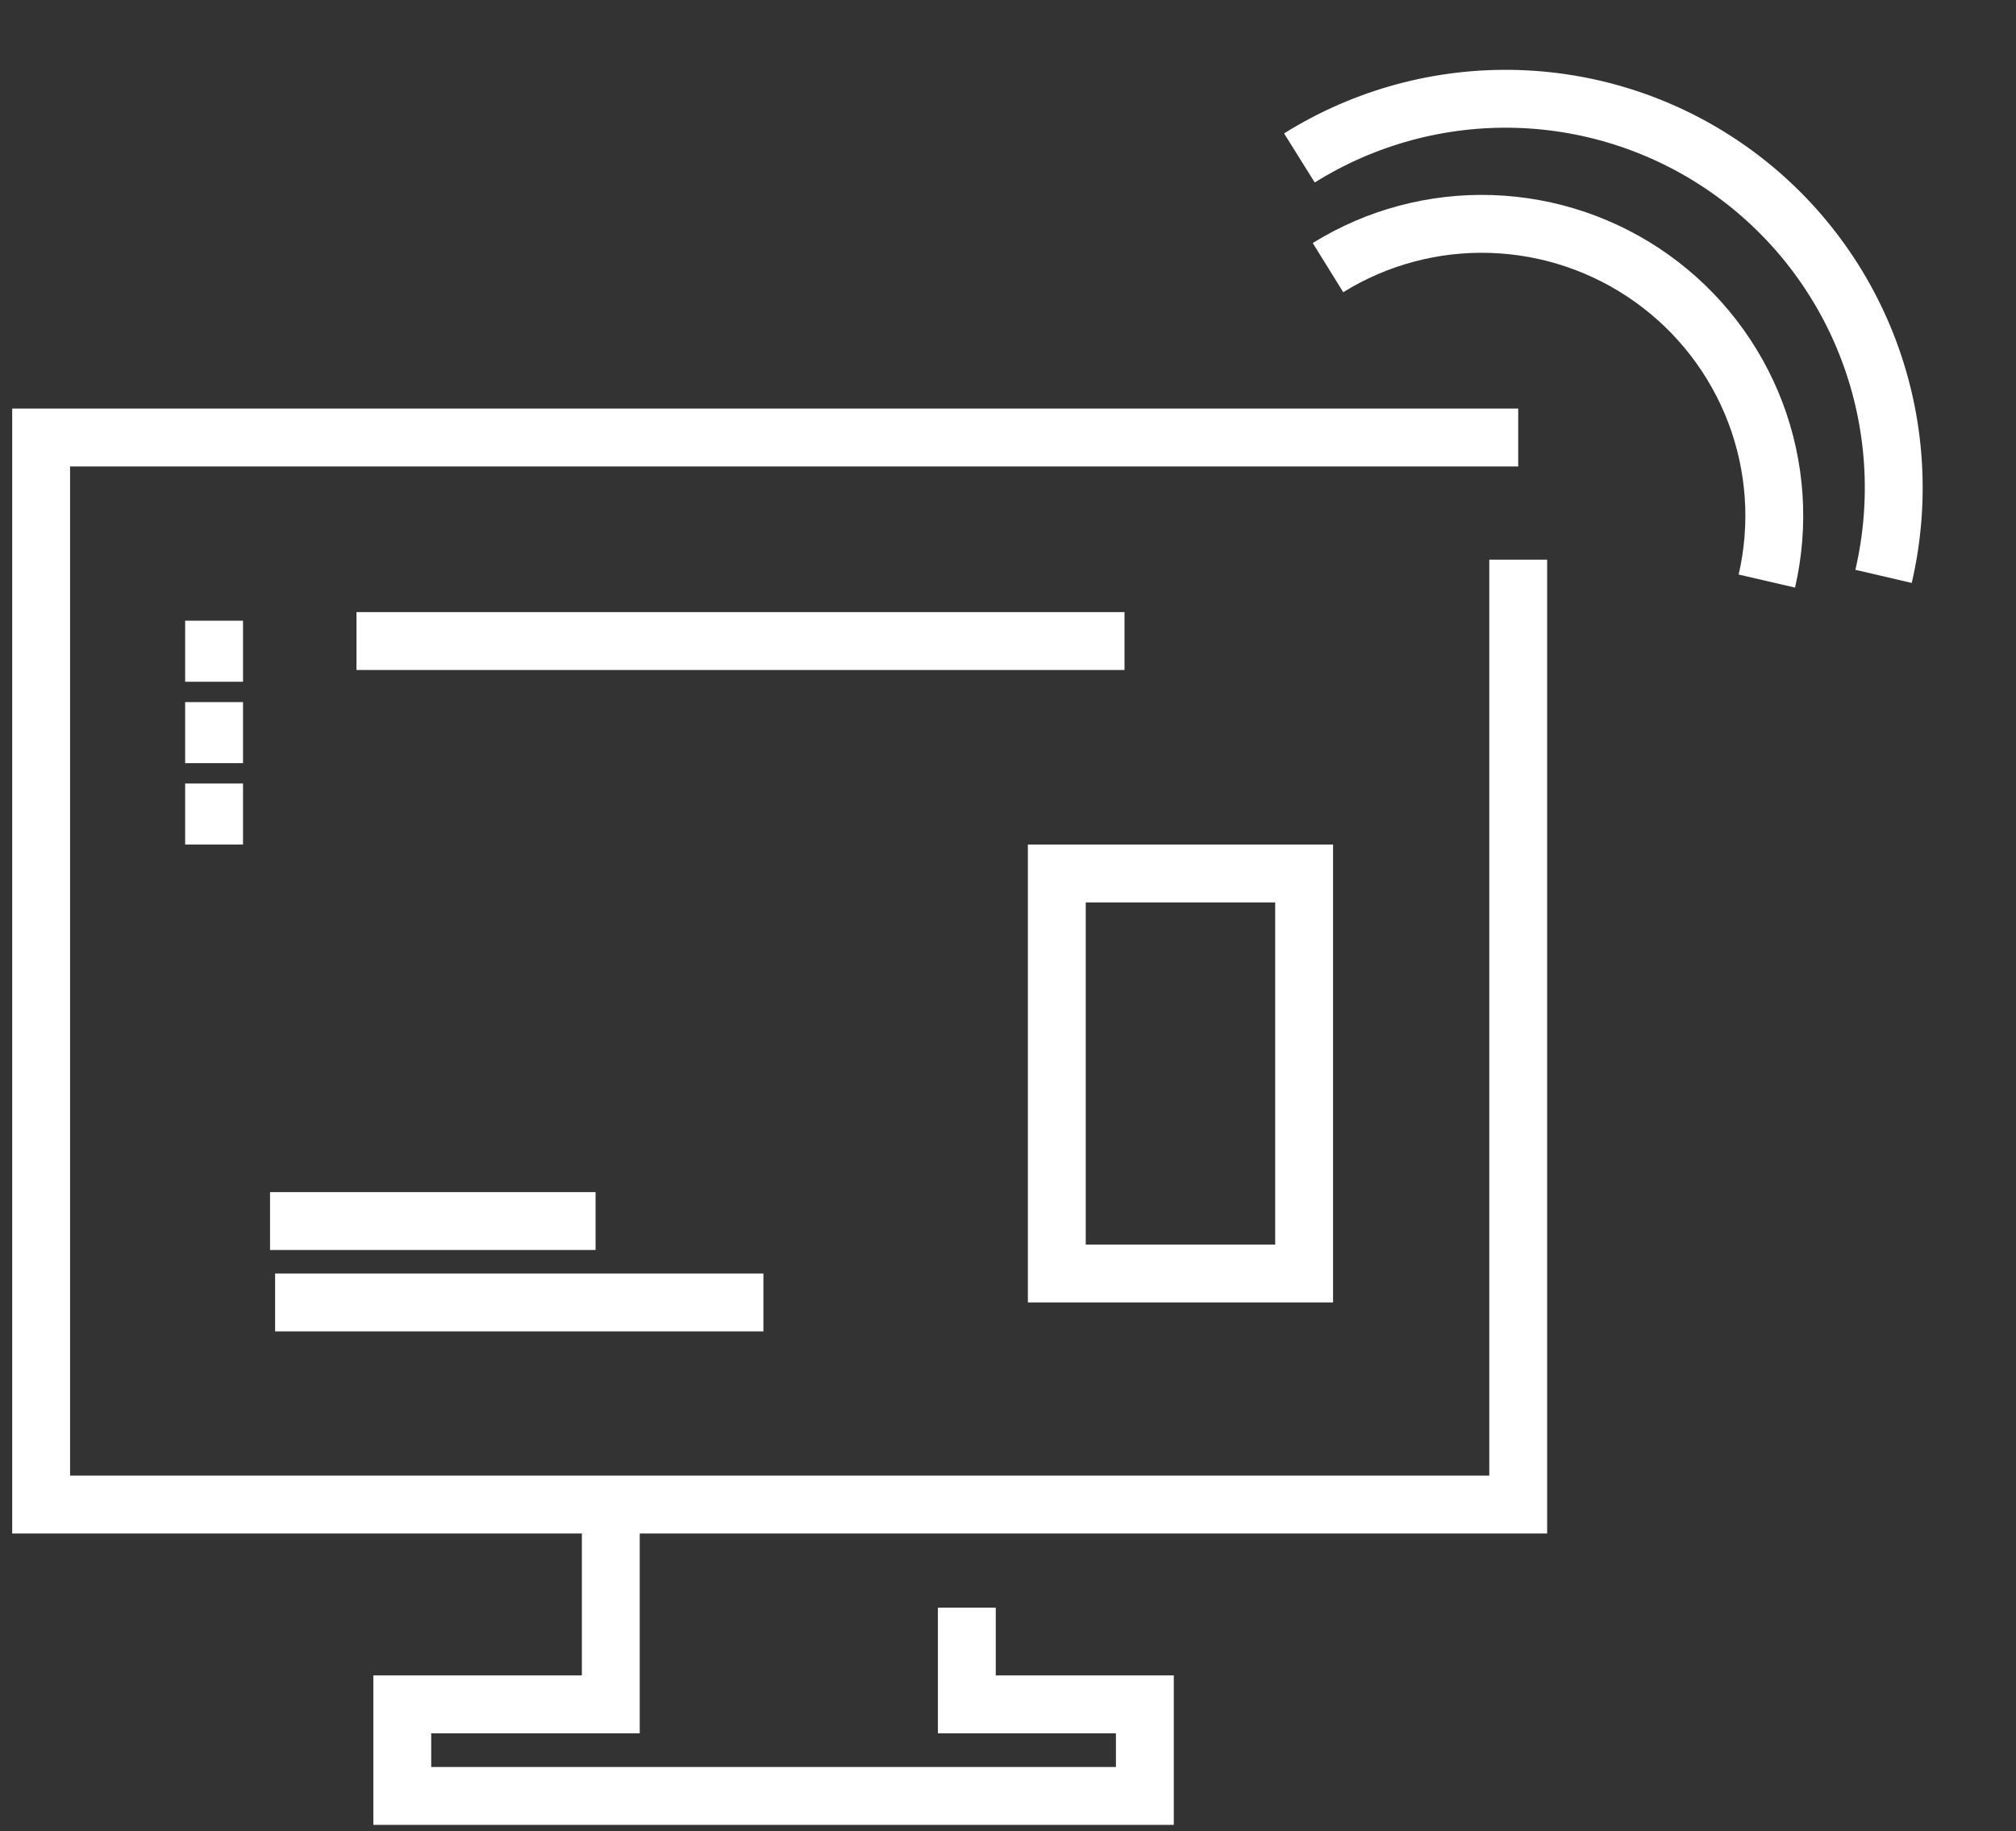
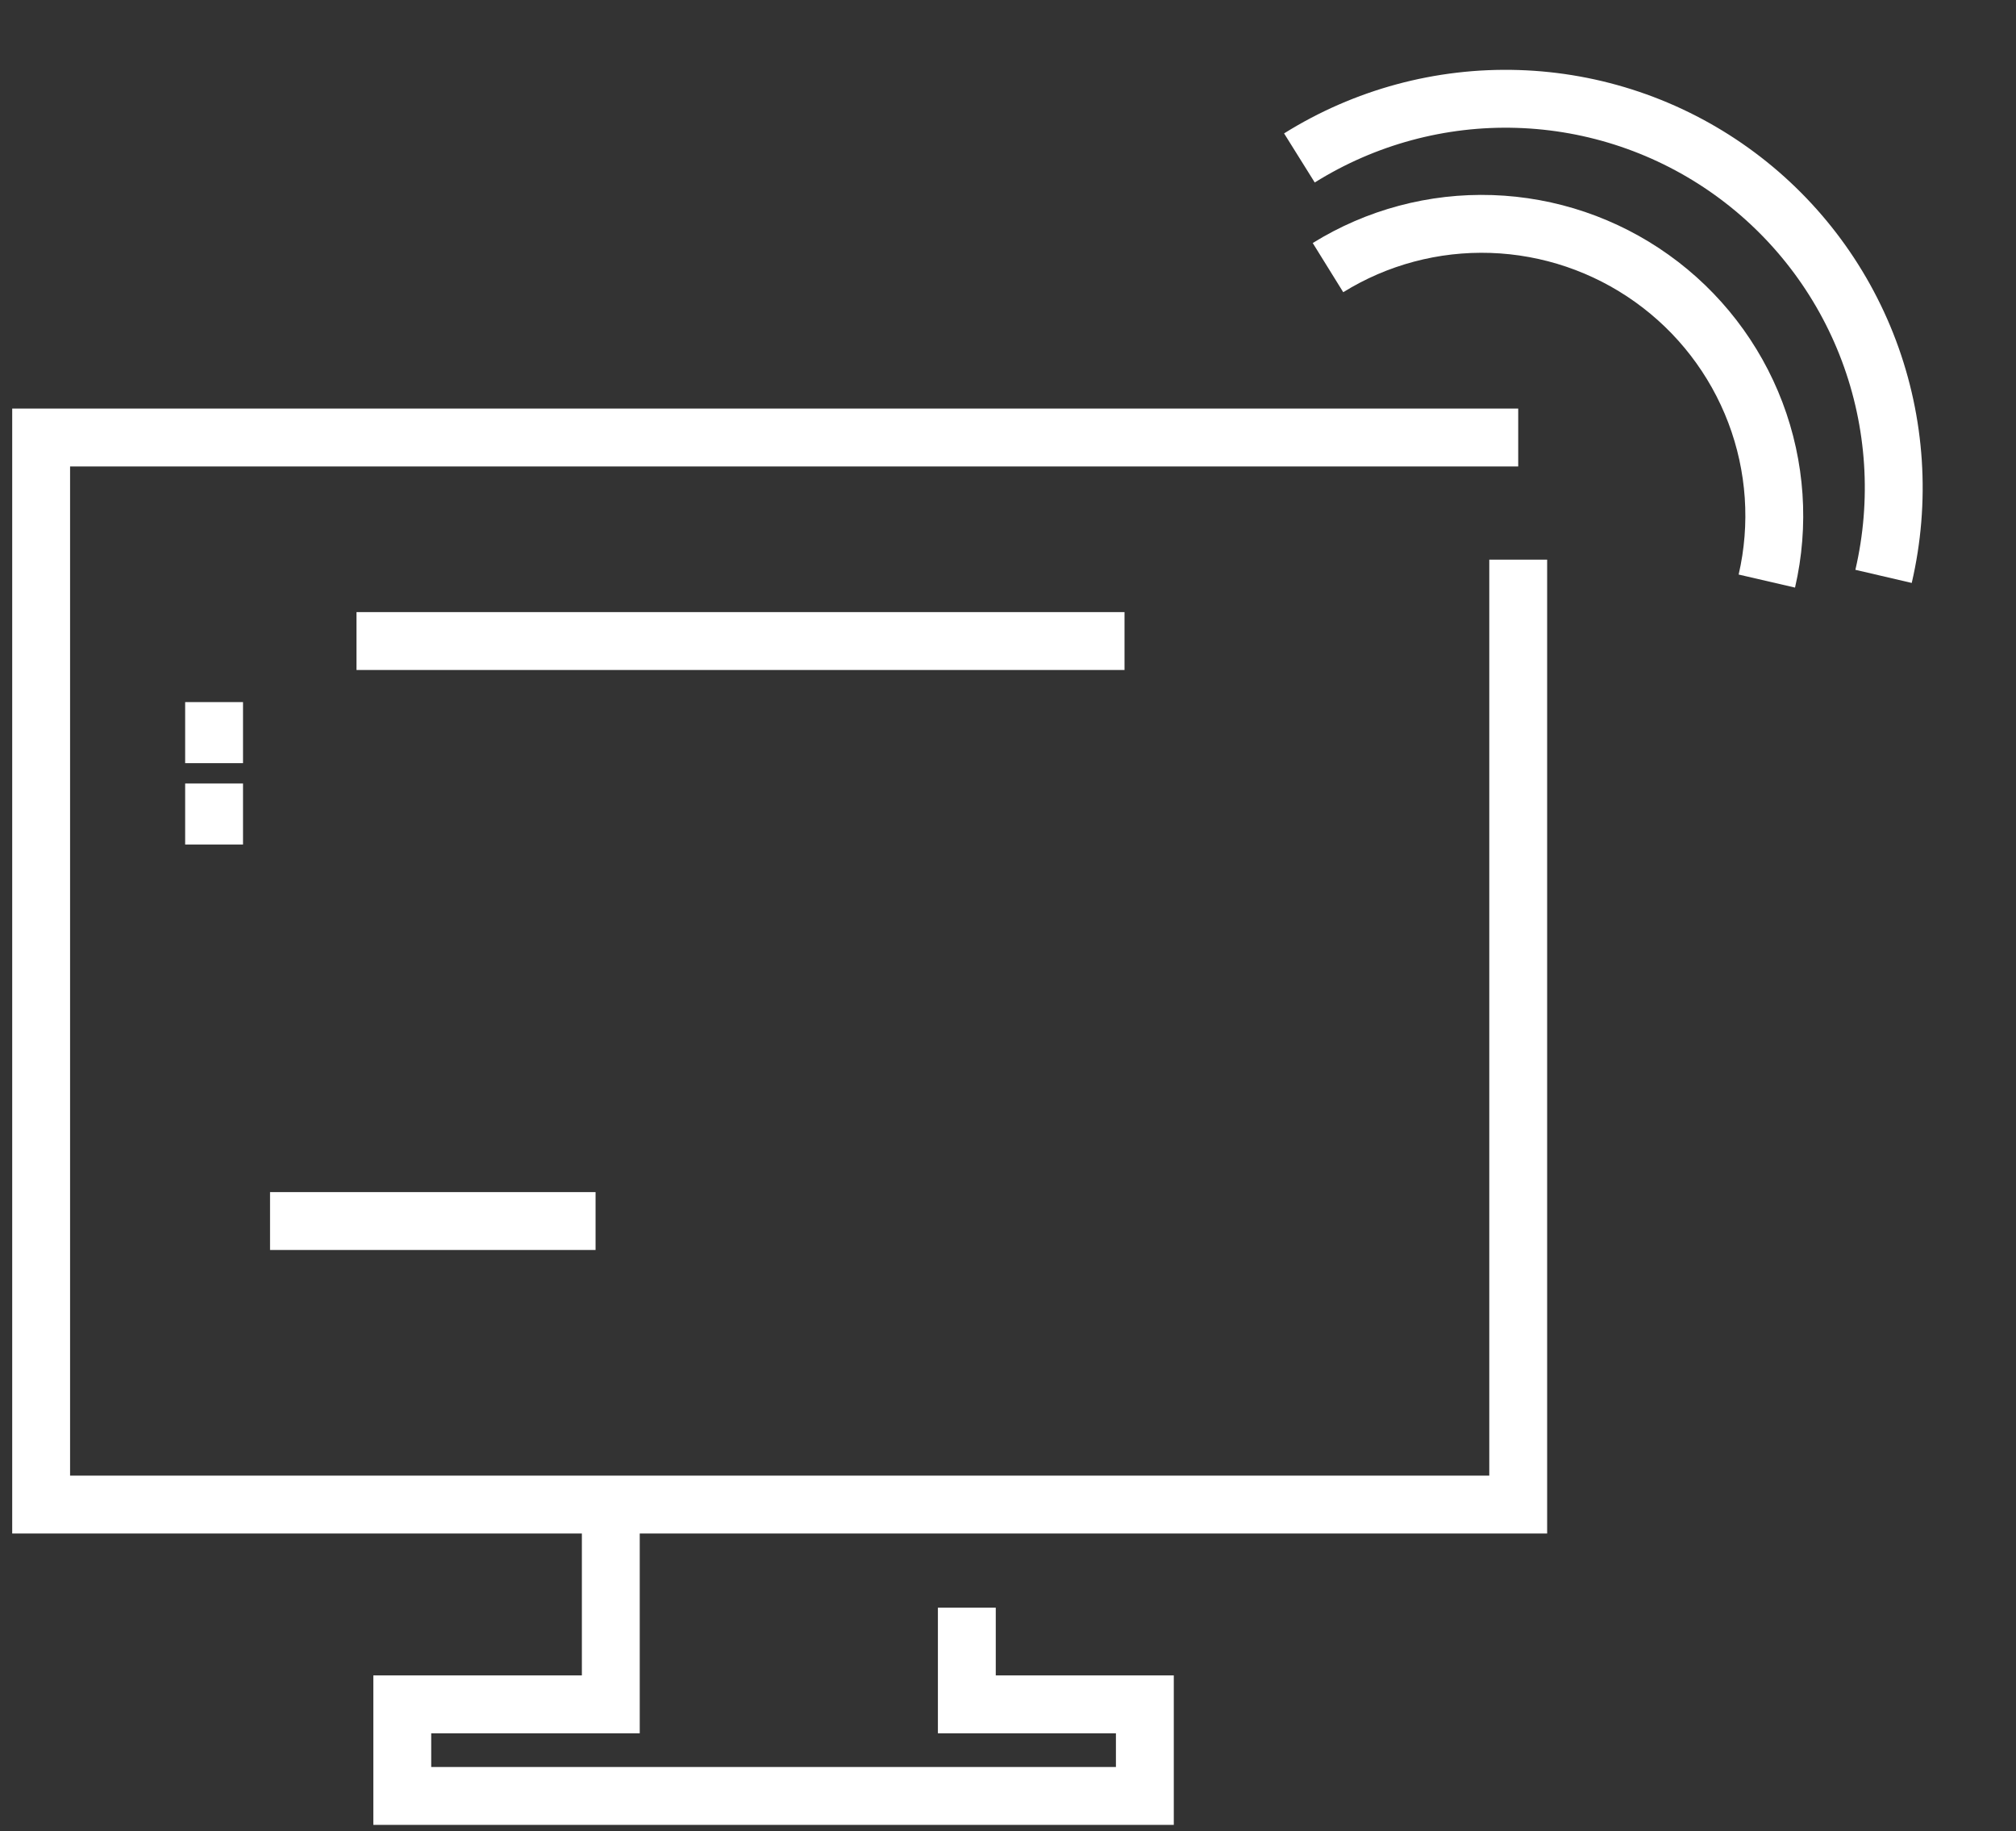
<svg xmlns="http://www.w3.org/2000/svg" width="98" height="89" viewBox="0 0 98 89" fill="none">
  <rect x="0" y="0" width="98" height="89" fill="#333333" stroke="none" />
  <path d="M73.802 21.263H2V73.12H73.802V27.198" stroke="white" stroke-width="2.813" />
  <path d="M91.562 28.011C92.412 24.36 92.163 20.541 90.847 17.037C89.53 13.533 87.205 10.5 84.165 8.324C81.126 6.147 77.508 4.924 73.771 4.809C70.033 4.693 66.342 5.691 63.166 7.676" stroke="white" stroke-width="2.813" />
  <path d="M85.888 28.239C86.518 25.516 86.324 22.665 85.33 20.047C84.335 17.429 82.586 15.161 80.302 13.531C78.019 11.9 75.304 10.98 72.501 10.886C69.698 10.793 66.933 11.531 64.555 13.006" stroke="white" stroke-width="2.813" />
  <path d="M13.127 59.341H28.951" stroke="white" stroke-width="2.813" />
-   <path d="M10.407 30.165L10.407 33.132" stroke="white" stroke-width="2.813" />
  <path d="M10.407 34.121L10.407 37.088" stroke="white" stroke-width="2.813" />
  <path d="M10.407 38.077L10.407 41.044" stroke="white" stroke-width="2.813" />
-   <path d="M13.373 63.297H37.11" stroke="white" stroke-width="2.813" />
  <path d="M17.33 31.154H54.664" stroke="white" stroke-width="2.813" />
  <path d="M29.692 72.197V82.829H19.555V87.28H55.653V82.829H46.999V78.131" stroke="white" stroke-width="2.813" />
-   <rect x="51.373" y="42.45" width="12.022" height="19.44" stroke="white" stroke-width="2.813" />
</svg>